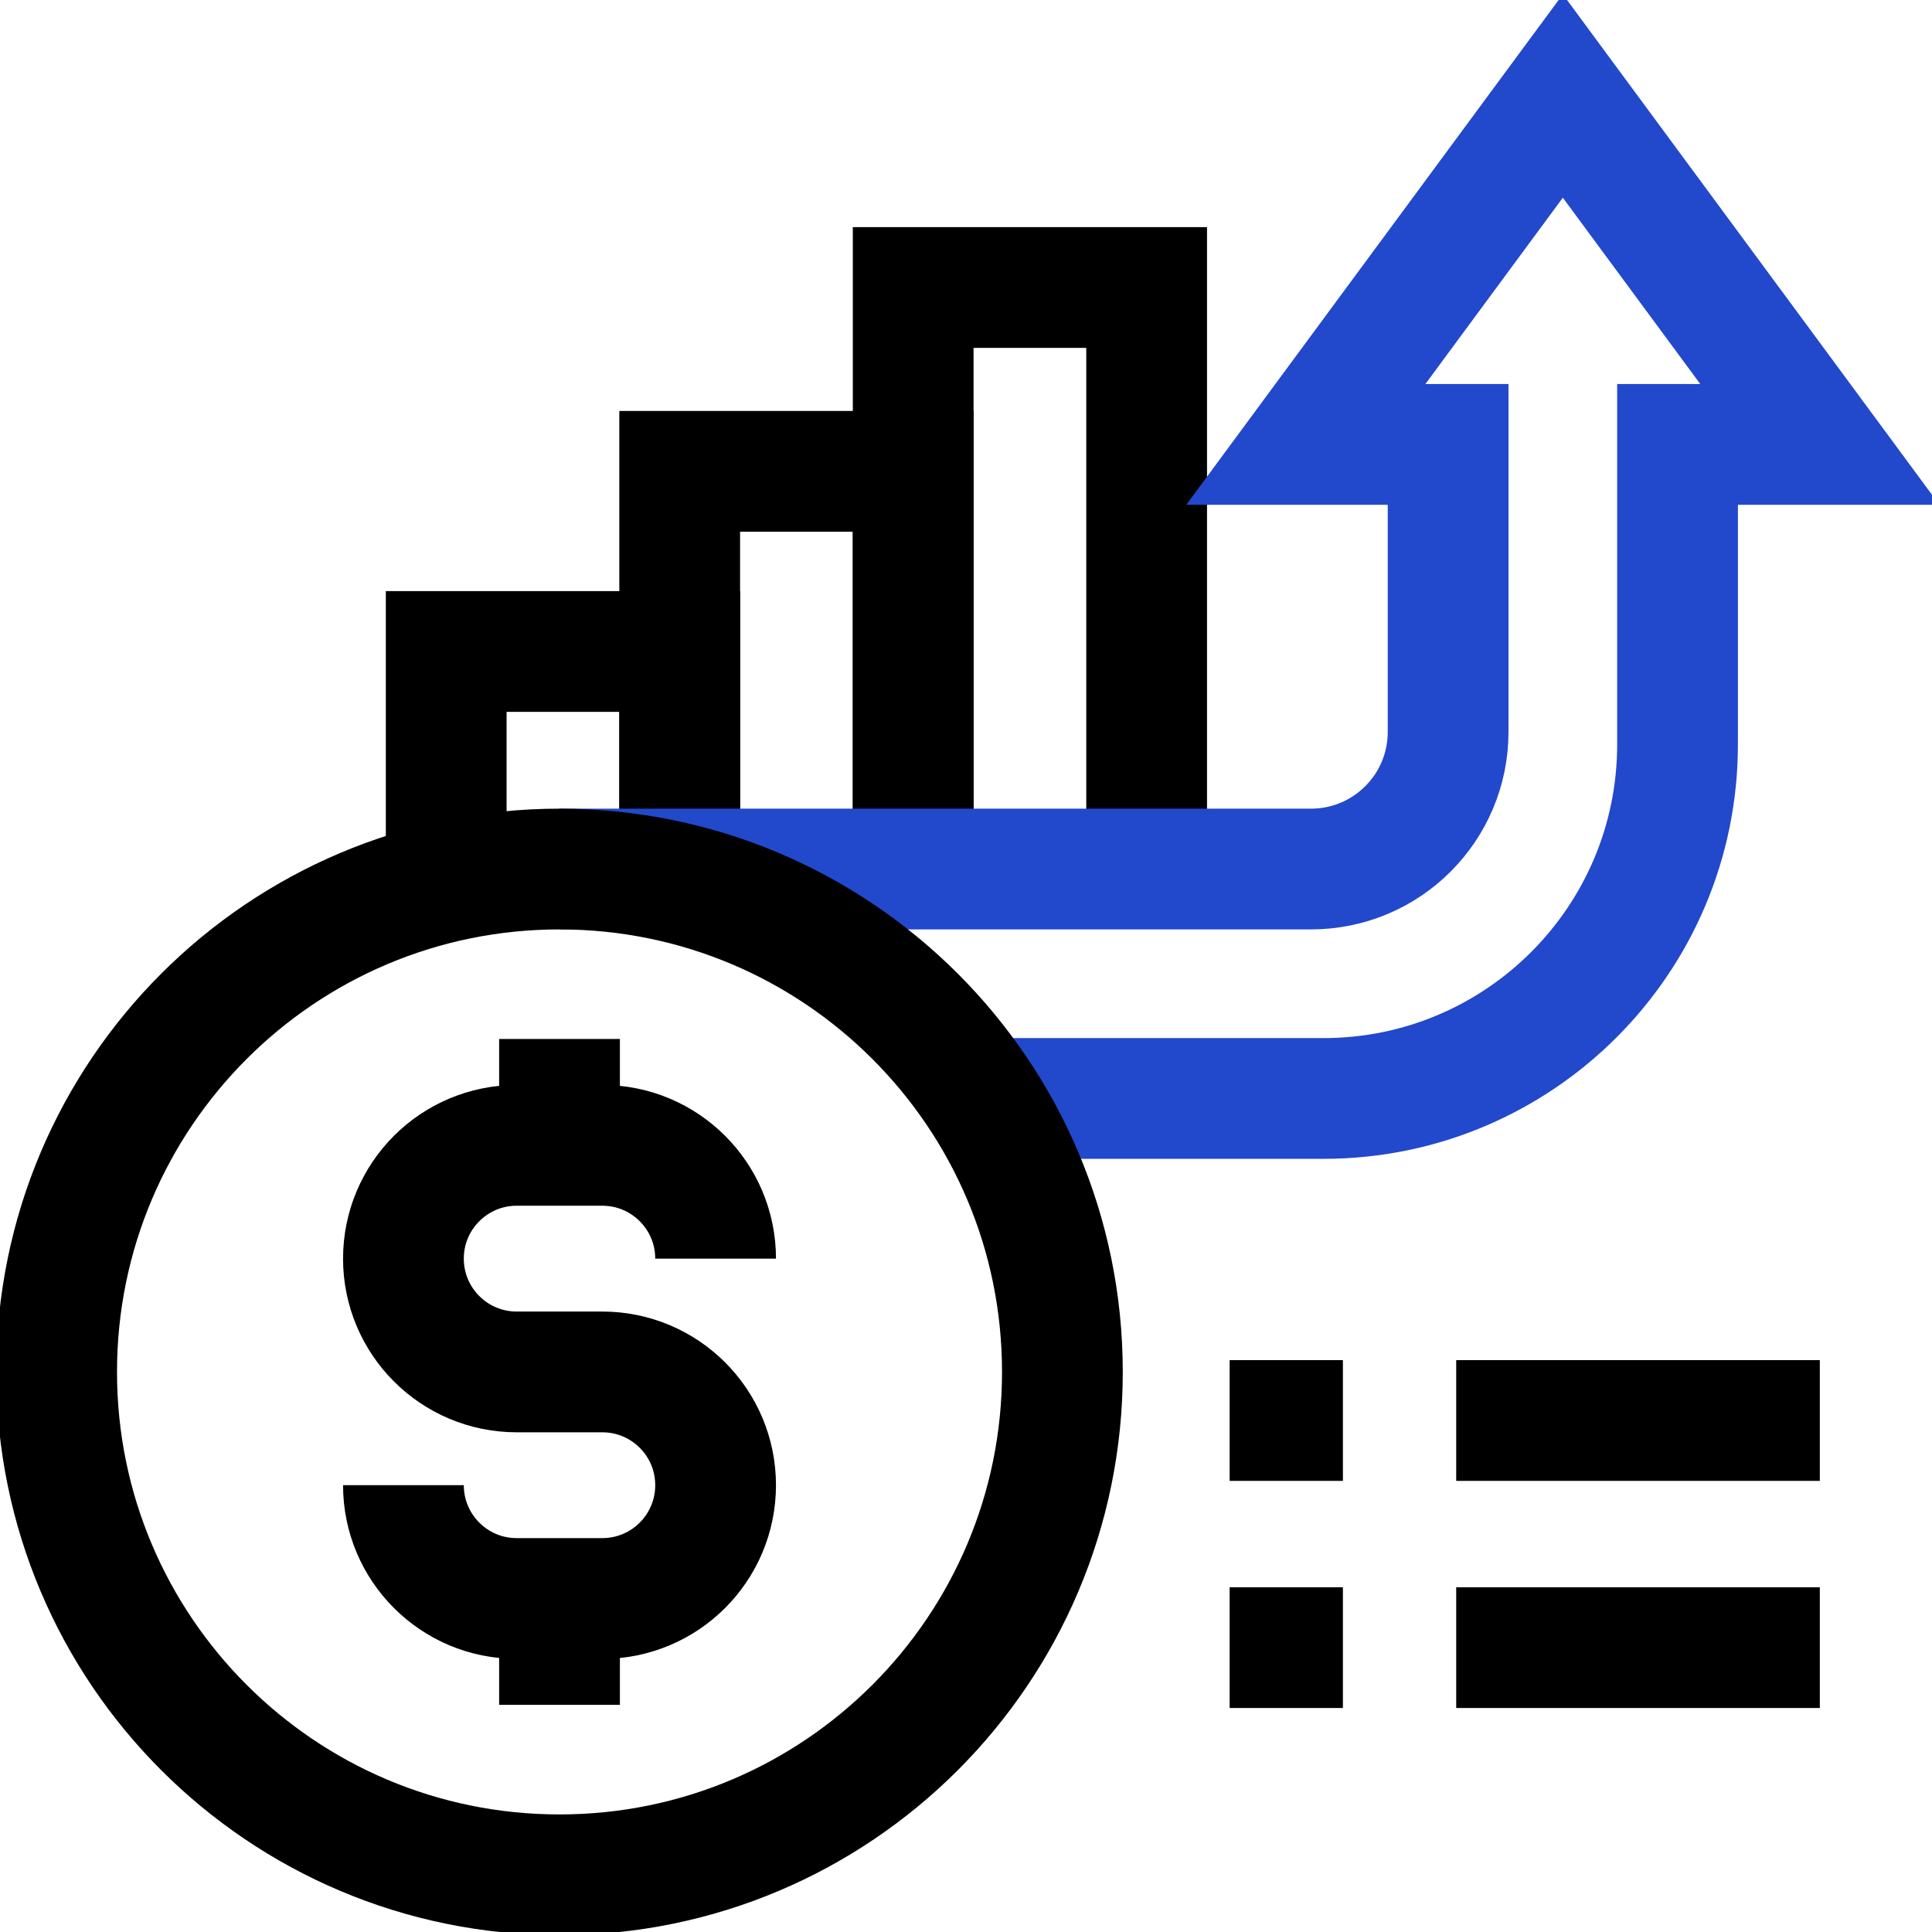
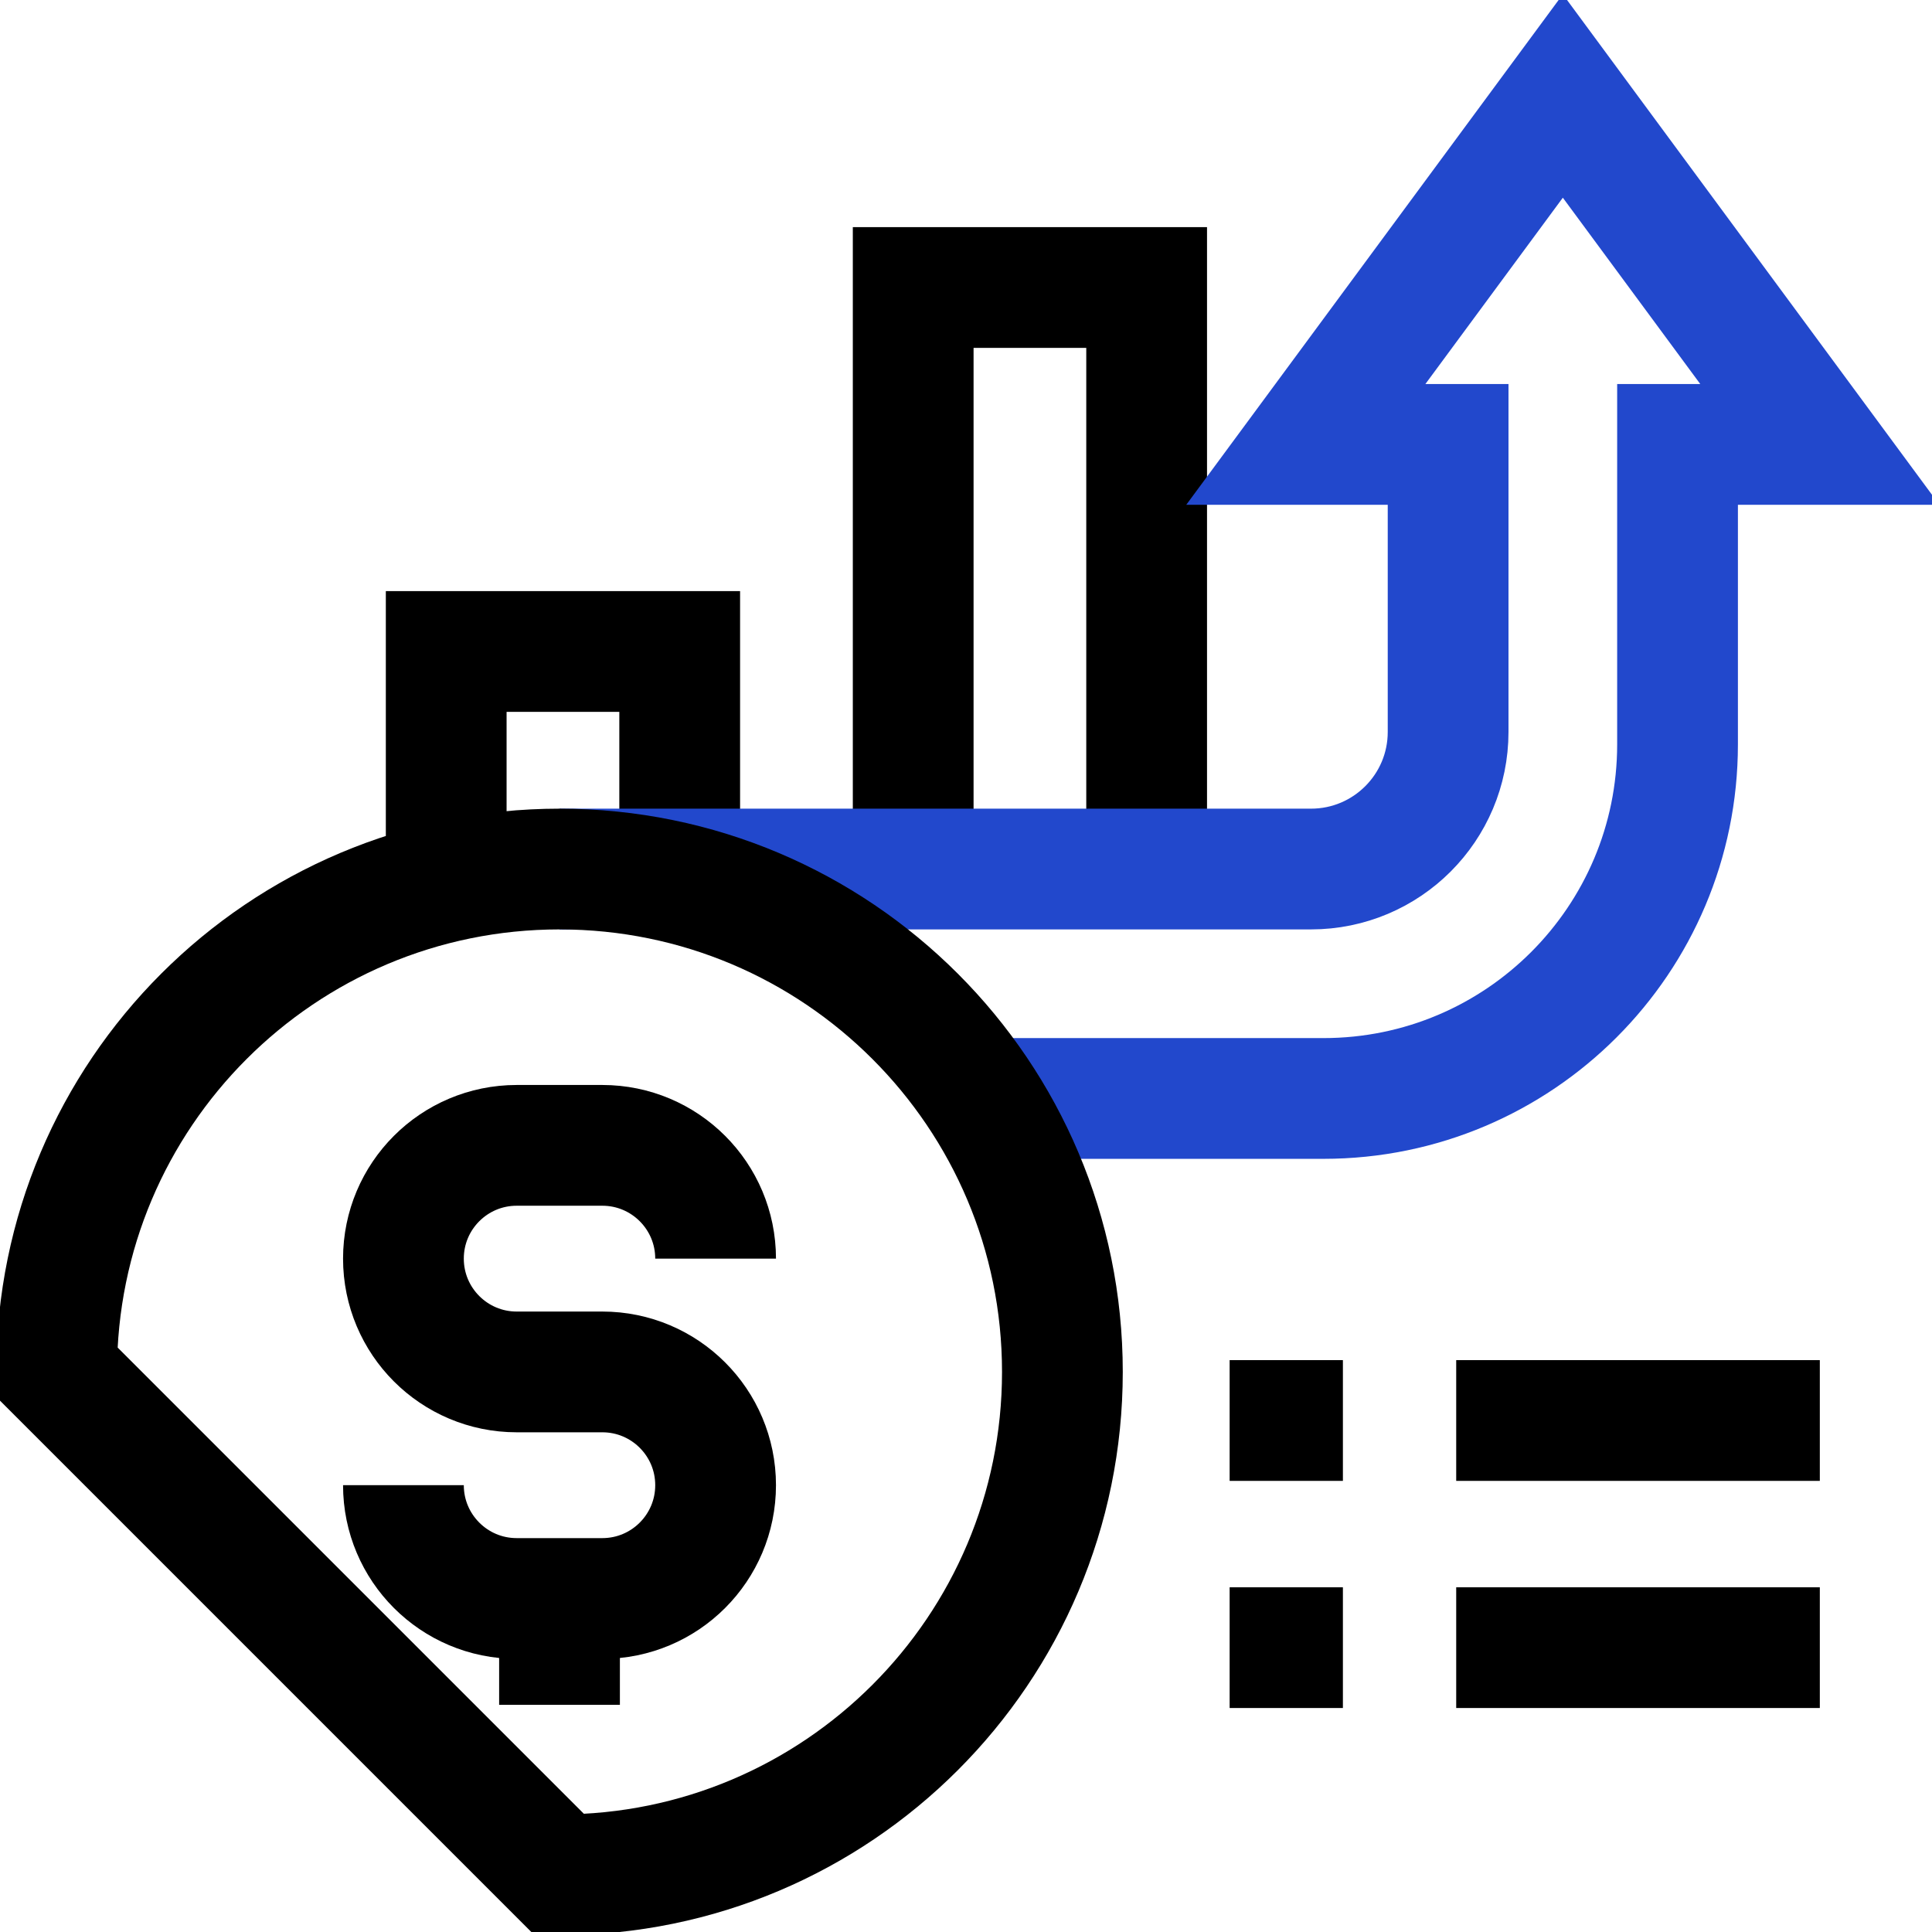
<svg xmlns="http://www.w3.org/2000/svg" width="48" height="48" viewBox="0 0 48 48" fill="none">
  <g id="market 1" clip-path="url(#clip0_2652_22868)">
    <g id="Group">
      <g id="Group_2">
        <path id="Vector" d="M16.887 21.708V16.186H11.086V21.708" stroke="black" stroke-width="3" stroke-miterlimit="10" />
-         <path id="Vector_2" d="M22.688 21.708V11.71H16.887V21.708" stroke="black" stroke-width="3" stroke-miterlimit="10" />
        <path id="Vector_3" d="M28.488 21.708V7.143H22.688V21.708" stroke="black" stroke-width="3" stroke-miterlimit="10" />
      </g>
      <g id="Group_3">
        <path id="Vector_4" d="M36.179 40.935H45.213" stroke="black" stroke-width="3" stroke-miterlimit="10" />
        <path id="Vector_5" d="M30.55 40.935H33.364" stroke="black" stroke-width="3" stroke-miterlimit="10" />
        <path id="Vector_6" d="M36.179 35.292H45.213" stroke="black" stroke-width="3" stroke-miterlimit="10" />
        <path id="Vector_7" d="M30.55 35.292H33.364" stroke="black" stroke-width="3" stroke-miterlimit="10" />
      </g>
      <path id="Vector_8" d="M24.387 27.291H32.881C37.739 27.291 41.678 23.352 41.678 18.494V11.041H45.213L38.828 2.385L32.443 11.041H35.978V18.184C35.978 20.066 34.453 21.591 32.571 21.591H13.901" stroke="#2248CC" stroke-width="3" stroke-miterlimit="10" />
      <g id="Group_4">
        <g id="Group_5">
          <g id="Group_6">
            <g id="Group_7">
              <path id="Vector_9" d="M17.779 31.27C17.779 29.716 16.519 28.456 14.964 28.456H12.838C11.283 28.456 10.023 29.716 10.023 31.27C10.023 32.825 11.283 34.085 12.838 34.085H14.964C16.519 34.085 17.779 35.345 17.779 36.899C17.779 38.454 16.519 39.714 14.964 39.714H12.838C11.283 39.714 10.023 38.454 10.023 36.899" stroke="black" stroke-width="3" stroke-miterlimit="10" />
            </g>
-             <path id="Vector_10" d="M13.901 28.456V25.813" stroke="black" stroke-width="3" stroke-miterlimit="10" />
            <path id="Vector_11" d="M13.901 42.356V39.714" stroke="black" stroke-width="3" stroke-miterlimit="10" />
          </g>
        </g>
-         <path id="Vector_12" d="M13.901 46.579C20.801 46.579 26.395 40.985 26.395 34.085C26.395 27.185 20.801 21.591 13.901 21.591C7.001 21.591 1.407 27.185 1.407 34.085C1.407 40.985 7.001 46.579 13.901 46.579Z" stroke="black" stroke-width="3" stroke-miterlimit="10" />
+         <path id="Vector_12" d="M13.901 46.579C20.801 46.579 26.395 40.985 26.395 34.085C26.395 27.185 20.801 21.591 13.901 21.591C7.001 21.591 1.407 27.185 1.407 34.085Z" stroke="black" stroke-width="3" stroke-miterlimit="10" />
      </g>
    </g>
  </g>
  <defs>
    <clipPath id="clip0_2652_22868">
      <rect width="48" height="48" fill="white" />
    </clipPath>
  </defs>
</svg>